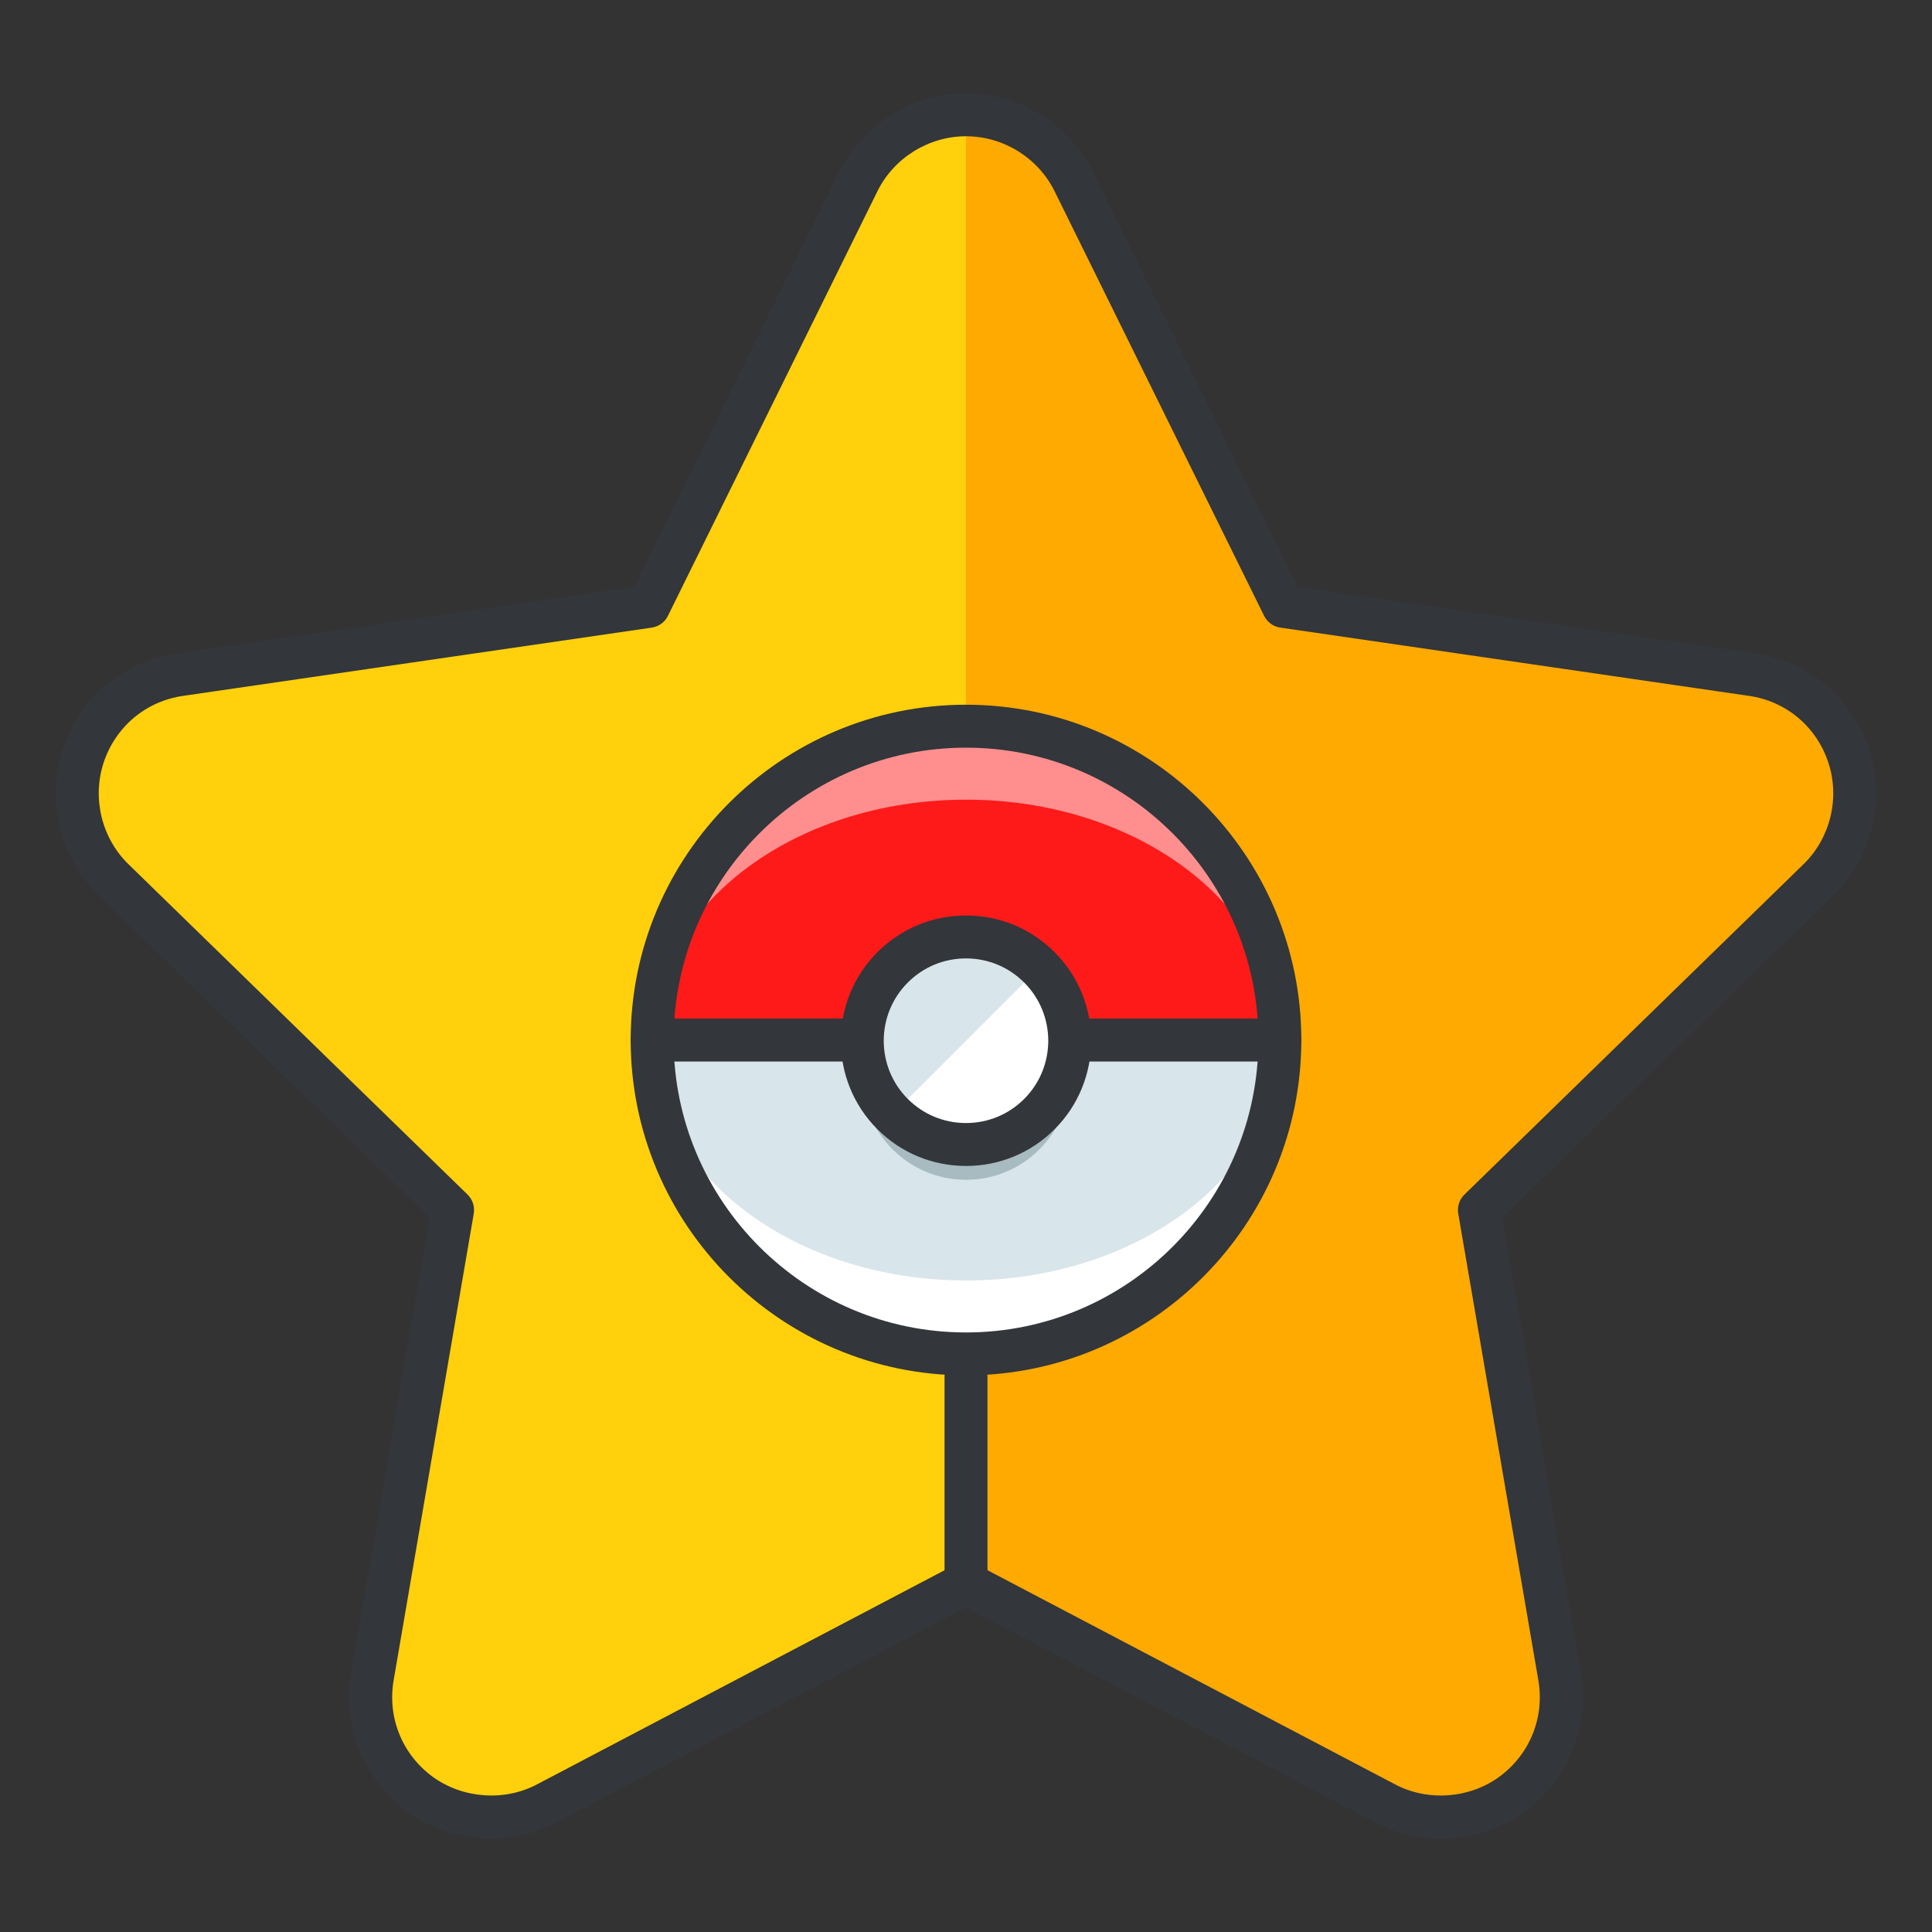
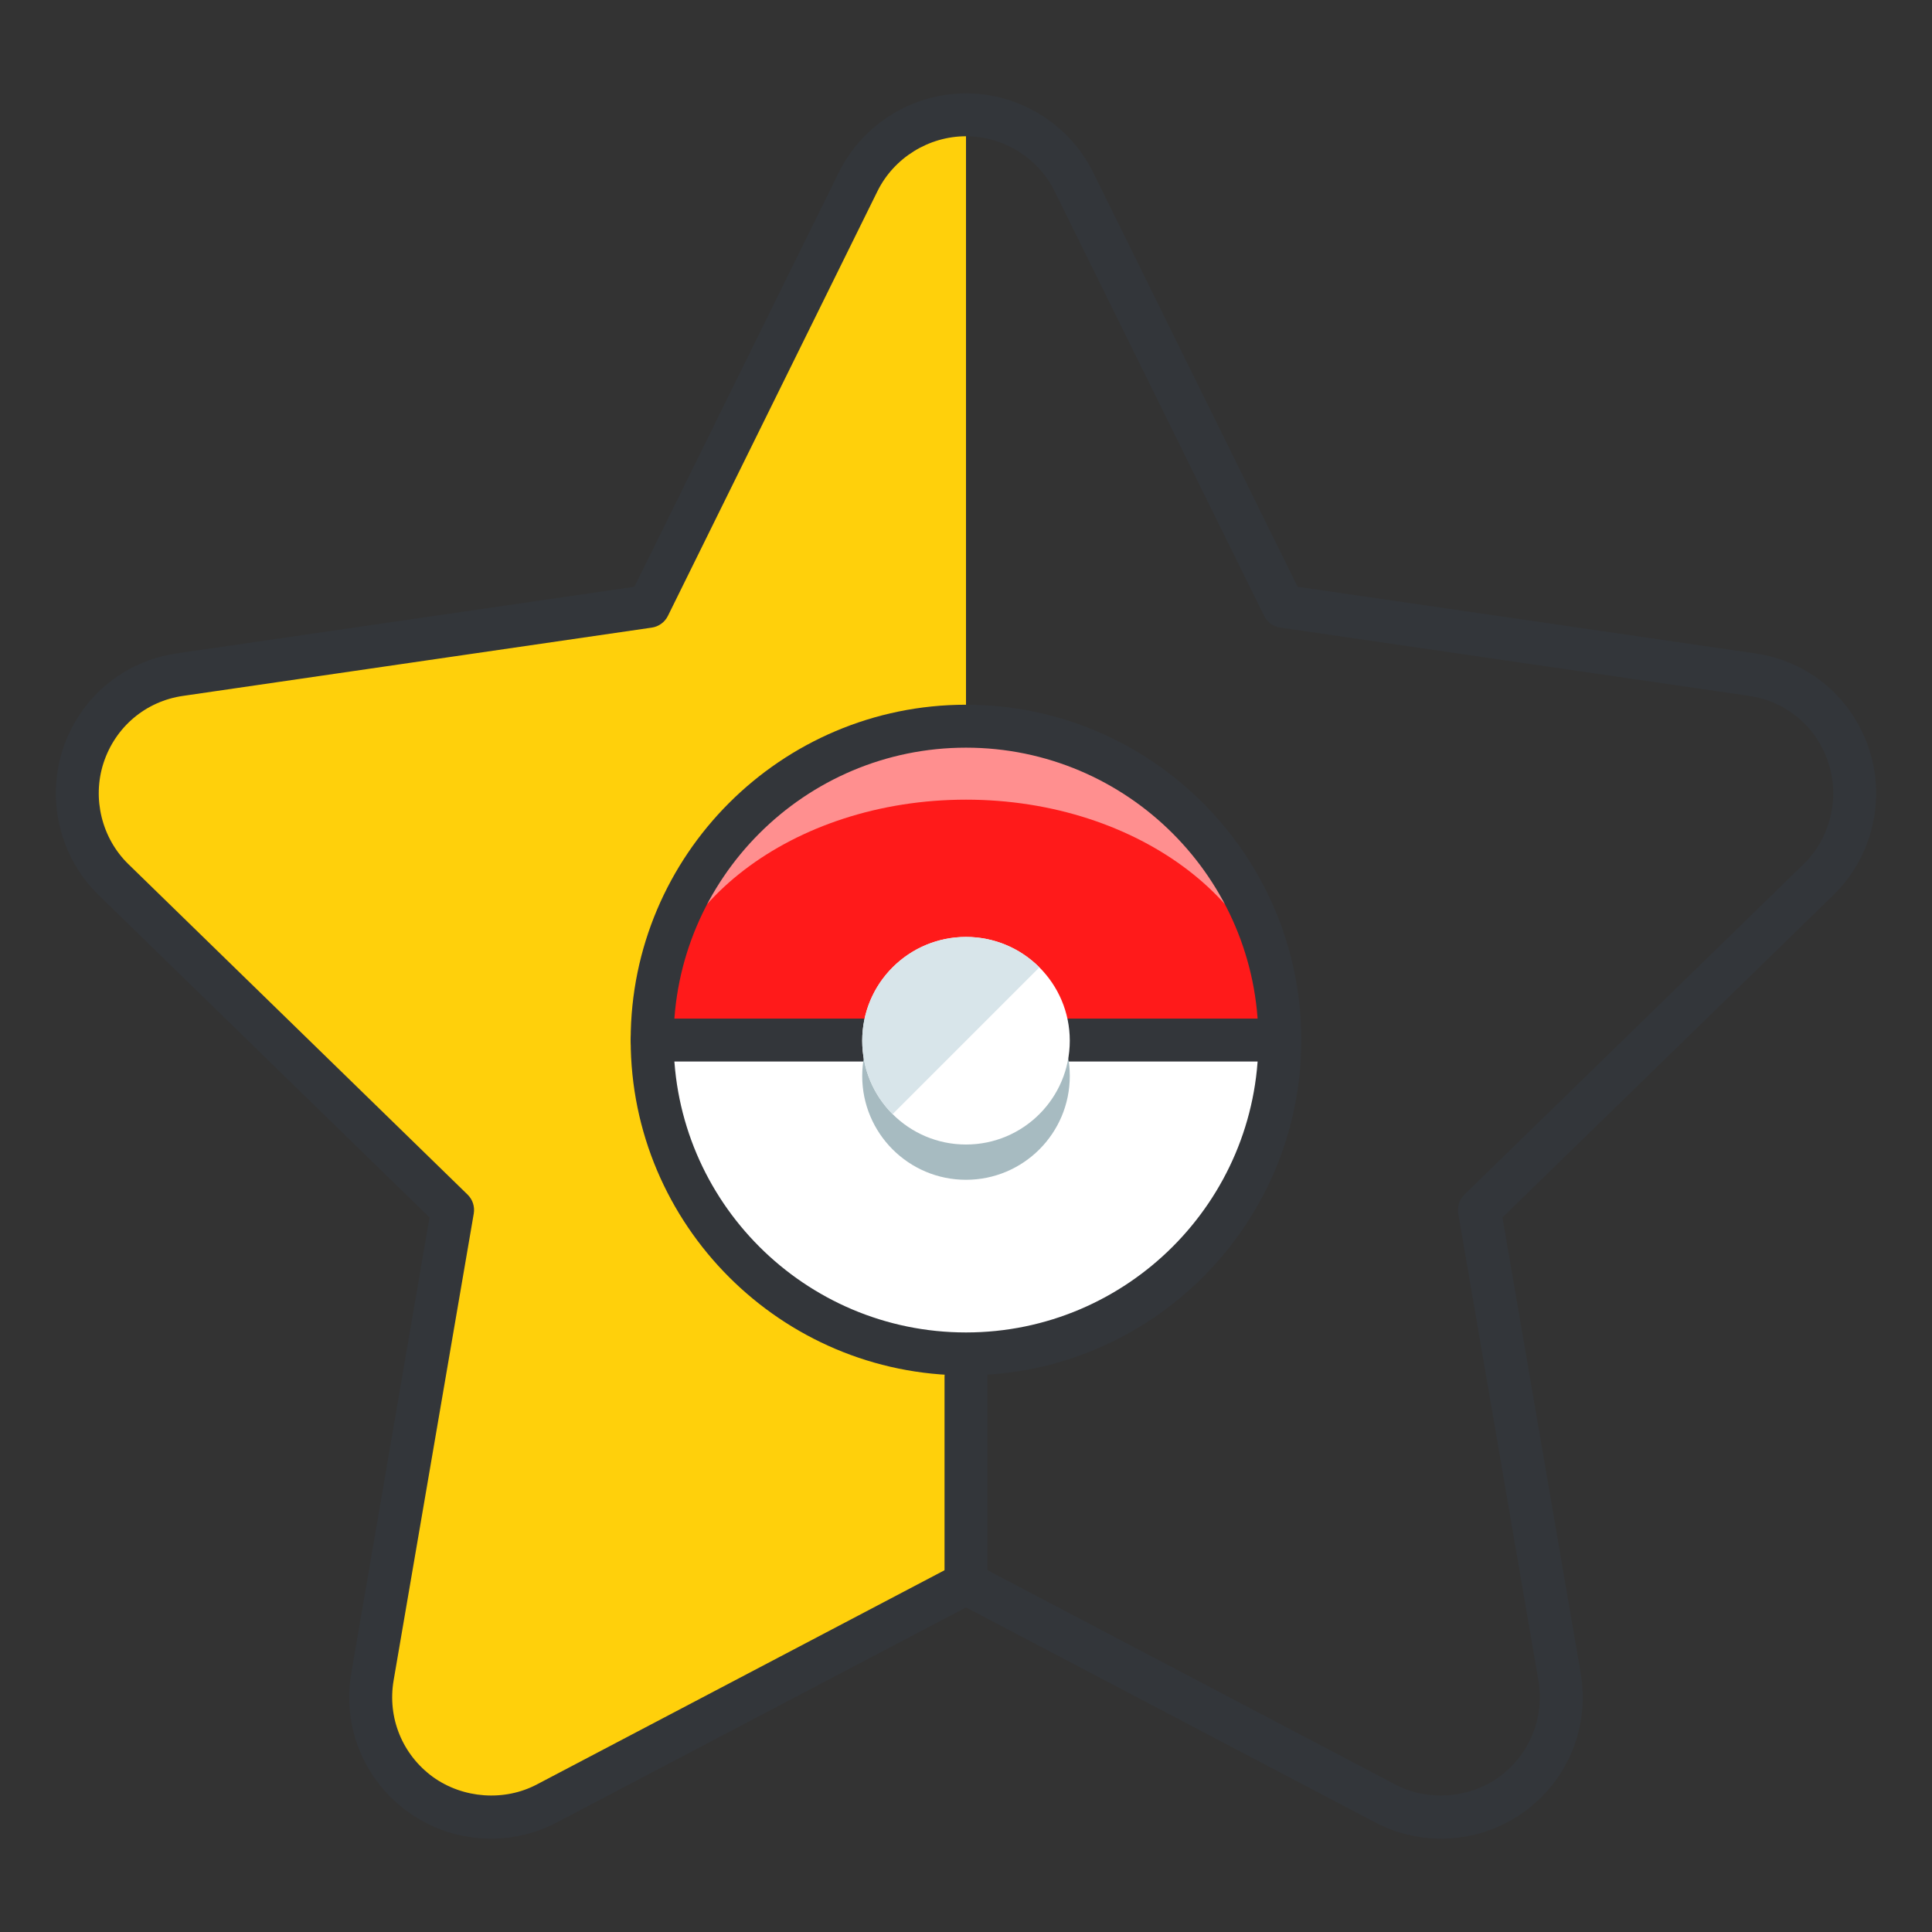
<svg xmlns="http://www.w3.org/2000/svg" height="135px" id="Layer_1" style="enable-background:new 0 0 135 135;" version="1.1" viewBox="0 0 135 135" width="135px" xml:space="preserve">
  <rect x="0" y="0" width="135" height="135" fill="#333333" stroke="none" />
  <style type="text/css">

	.st0{fill:#465652;}
	.st1{fill:#AAB9BA;}
	.st2{fill:#47C67B;}
	.st3{fill:#AAC8D1;}
	.st4{fill:none;stroke:#E83834;stroke-width:6;stroke-linecap:round;stroke-linejoin:round;stroke-miterlimit:10;}
	.st5{fill:#7BC67B;}
	.st6{fill:#7BC7FF;}
	.st7{fill:#7C34C1;}
	.st8{fill:#7C8D96;}
	.st9{fill:#AD2707;}
	.st10{fill:#ADB8BC;}
	.st11{fill:#107510;}
	.st12{fill:#7FE5D8;}
	.st13{fill:#AF4AD1;}
	.st14{fill:#E02B7E;}
	.st15{fill:#E04038;}
	.st16{fill:#AFD7DD;}
	.st17{fill:#E0A010;}
	.st18{fill:#E0D5A4;}
	.st19{fill:#12B2B2;}
	.st20{fill:#12D66B;}
	.st21{fill:#E1A9FF;}
	.st22{fill:#1362A8;}
	.st23{fill:#E2378D;}
	.st24{fill:#E29C37;}
	.st25{fill:#E2B90E;}
	.st26{fill:#E2BF91;}
	.st27{fill:#E2CBAA;}
	.st28{fill:#14A594;}
	.st29{fill:#E4E9ED;}
	.st30{fill:#4A5D60;}
	.st31{fill:#E5B076;}
	.st32{fill:#E5B1C4;}
	.st33{fill:#E5E4C3;}
	.st34{fill:#4B6466;}
	.st35{fill:#E6FF2E;}
	.st36{fill:#18AA67;}
	.st37{fill:#E86207;}
	.st38{fill:#E8A113;}
	.st39{fill:#E8B5A6;}
	.st40{fill:#E8E8ED;}
	.st41{fill:#4E5154;}
	.st42{fill:#E9F1F4;}
	.st43{fill:#4F4B48;}
	.st44{fill:#4F74E8;}
	.st45{fill:#808E93;}
	.st46{fill:#80949B;}
	.st47{fill:#80EDAC;}
	.st48{fill:#B122E0;}
	.st49{fill:#B2C4CC;}
	.st50{fill:#83D839;}
	.st51{fill:#B3C6C6;}
	.st52{fill:none;stroke:#33363A;stroke-width:3;stroke-linecap:round;stroke-linejoin:round;stroke-miterlimit:10;}
	.st53{fill:#1A8E1C;}
	.st54{fill:#1A93D6;}
	.st55{fill:#B50B0B;}
	.st56{fill:#1AD88F;}
	.st57{fill:#B5DAF4;}
	.st58{fill:#EA7B1F;}
	.st59{fill:#EA81BD;}
	.st60{fill:#87B8D6;}
	.st61{fill:#87C3F4;}
	.st62{fill:#EAC79D;}
	.st63{fill:#EADF11;}
	.st64{fill:#EAE4C5;}
	.st65{fill:#B78094;}
	.st66{fill:#8844D8;}
	.st67{fill:#EBF4F7;}
	.st68{fill:#893015;}
	.st69{fill:#89410B;}
	.st70{fill:#899BA3;}
	.st71{fill:#EDE3B9;}
	.st72{enable-background:new    ;}
	.st73{fill:#50FF9F;}
	.st74{fill:#EEDCF4;}
	.st75{fill:#EFA37D;}
	.st76{fill:#EFA3CC;}
	.st77{fill:#EFC99A;}
	.st78{fill:#54AF79;}
	.st79{fill:#BA503A;}
	.st80{fill:#BA8663;}
	.st81{fill:#8B4FE0;}
	.st82{fill:#58ED9B;}
	.st83{fill:#BC7DFF;}
	.st84{fill:#8D9AA3;}
	.st85{fill:#BCCAD3;}
	.st86{fill:#8DE4FF;}
	.st87{fill:#20B518;}
	.st88{fill:#BF44F2;}
	.st89{fill:#21CEA1;}
	.st90{fill:#BFDAE0;}
	.st91{fill:#F0FBFC;}
	.st92{fill:#F2D9A7;}
	.st93{fill:#F2EAC9;}
	.st94{fill:#24D1AF;}
	.st95{fill:#25931C;}
	.st96{fill:#F4C4B3;}
	.st97{fill:#F4D3A2;}
	.st98{fill:#F4D647;}
	.st99{fill:#F4D7B8;}
	.st100{fill:#F4EC8E;}
	.st101{fill:#5B524D;}
	.st102{fill:#F77819;}
	.st103{fill:#F79AE1;}
	.st104{fill:#5E707A;}
	.st105{fill:#F93585;}
	.st106{fill:#F95D5D;}
	.st107{fill:#F9C19B;}
	.st108{fill:#F9CB58;}
	.st109{fill:#F9D2B2;}
	.st110{fill:#F9F07D;}
	.st111{fill:#F9F1D2;}
	.st112{fill:#F9F4B7;}
	.st113{fill:#F9F9E4;}
	.st114{fill:#5F1DAA;}
	.st115{fill:#5F9AD6;}
	.st116{fill:#C0C0C4;}
	.st117{fill:#91EA57;}
	.st118{fill:#C12727;}
	.st119{fill:#C191A0;}
	.st120{fill:#923BB7;}
	.st121{fill:#93A0A3;}
	.st122{fill:#93F9EA;}
	.st123{fill:#93FF5A;}
	.st124{fill:#C4833D;}
	.st125{fill:#95A2A5;}
	.st126{fill:#965514;}
	.st127{fill:#96562C;}
	.st128{fill:#2AF42F;}
	.st129{fill:#C5D7DD;}
	.st130{fill:#C68510;}
	.st131{fill:#C6A86D;}
	.st132{fill:#C6BB8D;}
	.st133{fill:#2C9DCE;}
	.st134{fill:#FBFCF2;}
	.st135{fill:#FC70B0;}
	.st136{fill:#FCE6C8;}
	.st137{fill:#FCF7E3;}
	.st138{fill:#C90D6B;}
	.st139{fill:#FDFEFF;}
	.st140{fill:#FDFFDC;}
	.st141{fill:#FF1A1A;}
	.st142{fill:#FF5252;}
	.st143{fill:#FF5B00;}
	.st144{fill:#FF6155;}
	.st145{fill:#FF630D;}
	.st146{fill:#FF6666;}
	.st147{fill:#FF7676;}
	.st148{fill:#FF7900;}
	.st149{fill:#FF860D;}
	.st150{fill:#FF8B00;}
	.st151{fill:#FF8F8F;}
	.st152{fill:#FF900B;}
	.st153{fill:#FF908A;}
	.st154{fill:#FF960B;}
	.st155{fill:#FF9C0D;}
	.st156{fill:#FFA9D4;}
	.st157{fill:#FFAA00;}
	.st158{fill:#FFAD40;}
	.st159{fill:#FFAF10;}
	.st160{fill:#FFB000;}
	.st161{fill:#FFBE08;}
	.st162{fill:#FFBF31;}
	.st163{fill:#FFC200;}
	.st164{fill:#FFCAE8;}
	.st165{fill:#FFCCF5;}
	.st166{fill:#FFD00B;}
	.st167{fill:#FFD039;}
	.st168{fill:#FFD400;}
	.st169{fill:#FFD833;}
	.st170{fill:#FFDB80;}
	.st171{fill:#FFDDD2;}
	.st172{fill:#FFE6D4;}
	.st173{fill:#FFE6EB;}
	.st174{fill:#FFE98D;}
	.st175{fill:#FFECD2;}
	.st176{fill:#FFF1D9;}
	.st177{fill:#FFF24D;}
	.st178{fill:#FFF3C2;}
	.st179{fill:#FFF4C7;}
	.st180{fill:#FFF800;}
	.st181{fill:#FFF80D;}
	.st182{fill:#FFF9DE;}
	.st183{fill:#FFFBD7;}
	.st184{fill:#FFFBEB;}
	.st185{fill:#FFFCC0;}
	.st186{fill:#FFFCDC;}
	.st187{fill:#FFFFFA;}
	.st188{fill:#FFFFFF;}
	.st189{fill:#63797F;}
	.st190{fill:#65E529;}
	.st191{fill:#66310E;}
	.st192{fill:#663C17;}
	.st193{fill:#9A5AE5;}
	.st194{fill:#CA30EF;}
	.st195{fill:#6892FC;}
	.st196{fill:#9CFFC4;}
	.st197{fill:#CC4306;}
	.st198{fill:#CC549E;}
	.st199{fill:#9E3256;}
	.st200{fill:#CDFFBB;}
	.st201{fill:#CE86AF;}
	.st202{fill:#CED9DD;}
	
		.st203{fill:none;stroke:#33363A;stroke-width:3;stroke-linecap:round;stroke-linejoin:round;stroke-miterlimit:10;stroke-dasharray:6;}
	.st204{fill:#CFE1E2;}
	.st205{fill:#33363A;}
	.st206{fill:#34C166;}
	.st207{fill:#364B5B;}
	.st208{fill:#3662CE;}
	.st209{fill:#36C6FF;}
	.st210{fill:#6ADB9A;}
	.st211{fill:#6D5C4D;}
	.st212{fill:#6EBDF9;}
	.st213{fill:#0031FF;}
	.st214{fill:#0062FF;}
	.st215{fill:#0068FF;}
	.st216{fill:#0086FF;}
	.st217{fill:#009BE8;}
	.st218{fill:#00AAFF;}
	.st219{fill:#D271FF;}
	.st220{fill:#D363A9;}
	.st221{fill:#D3964C;}
	.st222{fill:#D3DFE2;}
	.st223{fill:#D3E0E2;}
	.st224{fill:#D3EFF4;}
	.st225{fill:#063B66;}
	.st226{fill:#D60909;}
	.st227{fill:#D61D1D;}
	.st228{fill:#D7F0FF;}
	.st229{fill:#09B285;}
	.st230{fill:#D8D593;}
	.st231{fill:#D8E2EA;}
	.st232{fill:#D8E5EA;}
	.st233{fill:#3E5054;}
	.st234{fill:#D988FF;}
	.st235{fill:#D9E7E8;}
	.st236{fill:#702252;}
	.st237{fill:#70D3E0;}
	.st238{fill:#A02FF2;}
	.st239{fill:#A2F255;}
	.st240{fill:#A35616;}
	.st241{fill:#A3CCCC;}
	.st242{fill:#0A6ADD;}
	.st243{fill:#A5145D;}
	.st244{fill:#A57555;}
	.st245{fill:#77D6FC;}
	.st246{fill:#7815CE;}
	.st247{fill:#A7BBC1;}
	.st248{fill:#DBD279;}
	.st249{fill:#0D5C9E;}
	.st250{fill:#A83C11;}
	.st251{fill:#A8633D;}
	.st252{fill:#A8A3E5;}
	.st253{fill:#DCE6EA;}
	.st254{fill:#DCE7EA;}
	.st255{fill:#A962E8;}
	.st256{fill:#DD2466;}
	.st257{fill:#DDC38A;}
	.st258{fill:#DDD2B1;}
	.st259{fill:#DFE7E8;}
	.st260{fill:#42B1E8;}
	.st261{fill:#436377;}
	.st262{fill:#43B530;}

</style>
  <g>
    <g>
      <g>
-         <path class="st157" d="M129.193,52.855c-0.988-3.049-3.615-5.27-6.784-5.718L89.676,42.37L75.035,12.699     c-1.41-2.86-4.335-4.679-7.534-4.679s-6.123,1.818-7.535,4.679L45.326,42.37L12.59,47.138c-3.169,0.448-5.794,2.669-6.785,5.718     c-0.981,3.039-0.165,6.382,2.128,8.609l23.692,23.081l-5.599,32.613c-0.542,3.152,0.754,6.336,3.345,8.221     c2.601,1.871,6.024,2.126,8.854,0.629l29.276-15.383l29.276,15.383c1.229,0.652,2.571,0.971,3.909,0.971     c1.742,0,3.478-0.535,4.943-1.6c2.589-1.885,3.884-5.068,3.343-8.221l-5.599-32.613l23.691-23.081     C129.358,59.237,130.179,55.895,129.193,52.855z" />
-       </g>
+         </g>
      <g>
        <path class="st166" d="M67.5,8.021c-3.198,0.002-6.122,1.818-7.534,4.679L45.326,42.37L12.59,47.138     c-3.169,0.448-5.794,2.669-6.785,5.718c-0.981,3.039-0.165,6.382,2.128,8.609l23.692,23.081l-5.599,32.613     c-0.542,3.152,0.754,6.336,3.345,8.221c2.601,1.871,6.024,2.126,8.854,0.629L67.5,110.626V8.021z" />
      </g>
      <g>
        <path class="st205" d="M100.687,128.479c-1.604,0-3.2-0.396-4.612-1.146L67.501,112.32l-28.579,15.016     c-1.411,0.747-3.005,1.143-4.606,1.143c-2.097,0-4.11-0.65-5.821-1.881c-3.08-2.241-4.59-5.953-3.947-9.693l5.465-31.835     L6.886,62.539c-2.674-2.598-3.66-6.581-2.508-10.145c1.179-3.628,4.246-6.21,8.002-6.742L44.33,41l14.291-28.964     c1.654-3.351,5.14-5.515,8.88-5.515c3.742,0,7.228,2.165,8.879,5.516L90.672,41l31.954,4.654c3.753,0.531,6.819,3.114,7.995,6.74     c1.155,3.562,0.17,7.545-2.509,10.147L104.986,85.07l5.465,31.835c0.642,3.74-0.867,7.452-3.938,9.688     C104.812,127.827,102.798,128.479,100.687,128.479z M67.501,109.126c0.24,0,0.479,0.058,0.698,0.172l29.276,15.383     c2.289,1.214,5.194,0.995,7.273-0.515c2.141-1.558,3.193-4.146,2.746-6.753L101.896,84.8c-0.083-0.487,0.078-0.983,0.432-1.328     l23.691-23.081c1.868-1.814,2.553-4.59,1.748-7.073c-0.819-2.526-2.952-4.325-5.567-4.695l-32.74-4.769     c-0.488-0.071-0.911-0.378-1.129-0.821L73.69,13.363c-1.151-2.334-3.58-3.842-6.189-3.842c-2.608,0-5.038,1.508-6.19,3.843     l-14.64,29.67c-0.218,0.443-0.641,0.75-1.129,0.821l-32.736,4.768c-2.62,0.371-4.753,2.17-5.575,4.697     c-0.802,2.483-0.117,5.259,1.747,7.07l23.694,23.083c0.354,0.344,0.515,0.841,0.432,1.328l-5.599,32.613     c-0.448,2.606,0.605,5.194,2.749,6.754c2.097,1.51,4.992,1.722,7.27,0.516l29.28-15.385     C67.021,109.184,67.261,109.126,67.501,109.126z" />
      </g>
    </g>
    <g>
      <g>
        <circle class="st151" cx="67.5" cy="72.674" r="21.931" />
      </g>
      <g>
        <path class="st141" d="M89.431,72.674c0,9.277-9.819,16.8-21.931,16.8c-12.112,0-21.931-7.522-21.931-16.8     c0-9.275,9.818-16.797,21.931-16.797C79.611,55.877,89.431,63.398,89.431,72.674z" />
      </g>
      <g>
        <path class="st188" d="M45.569,72.674c0,12.113,9.818,21.932,21.931,21.932c12.111,0,21.931-9.818,21.931-21.932H45.569z" />
      </g>
      <g>
-         <path class="st232" d="M67.5,89.474c12.111,0,21.931-7.522,21.931-16.8H45.569C45.569,81.951,55.388,89.474,67.5,89.474z" />
-       </g>
+         </g>
      <g>
        <path class="st205" d="M67.5,96.105c-12.92,0-23.431-10.511-23.431-23.432c0-12.919,10.511-23.43,23.431-23.43     s23.431,10.511,23.431,23.43C90.931,85.594,80.42,96.105,67.5,96.105z M67.5,52.244c-11.266,0-20.431,9.165-20.431,20.43     c0,11.266,9.165,20.432,20.431,20.432s20.431-9.166,20.431-20.432C87.931,61.409,78.766,52.244,67.5,52.244z" />
      </g>
      <g>
        <path class="st205" d="M89.431,74.174H45.569c-0.829,0-1.5-0.671-1.5-1.5s0.671-1.5,1.5-1.5h43.861c0.829,0,1.5,0.671,1.5,1.5     S90.259,74.174,89.431,74.174z" />
      </g>
      <g>
        <g>
          <circle class="st247" cx="67.5" cy="75.187" r="7.252" />
        </g>
        <g>
          <circle class="st188" cx="67.5" cy="72.722" r="7.252" />
        </g>
        <g>
          <path class="st232" d="M62.372,77.85c-2.831-2.832-2.831-7.424,0-10.256c2.832-2.832,7.424-2.832,10.255,0" />
        </g>
        <g>
-           <path class="st205" d="M67.5,81.472c-2.337,0-4.535-0.91-6.188-2.562c-3.412-3.413-3.412-8.965-0.001-12.377      c1.653-1.653,3.851-2.563,6.189-2.563s4.535,0.911,6.188,2.563c3.412,3.412,3.412,8.965,0,12.377      C72.035,80.562,69.837,81.472,67.5,81.472z M67.5,66.97c-1.537,0-2.981,0.598-4.067,1.685c-2.242,2.243-2.242,5.892,0,8.135      c1.085,1.085,2.53,1.683,4.067,1.683c1.536,0,2.98-0.598,4.066-1.684c2.243-2.242,2.243-5.892,0-8.134      C70.48,67.568,69.036,66.97,67.5,66.97z" />
-         </g>
+           </g>
      </g>
    </g>
    <g>
      <path class="st205" d="M67.5,111.597c-0.829,0-1.5-0.671-1.5-1.5V96.192c0-0.829,0.671-1.5,1.5-1.5s1.5,0.671,1.5,1.5v13.904    C69,110.925,68.329,111.597,67.5,111.597z" />
    </g>
  </g>
</svg>